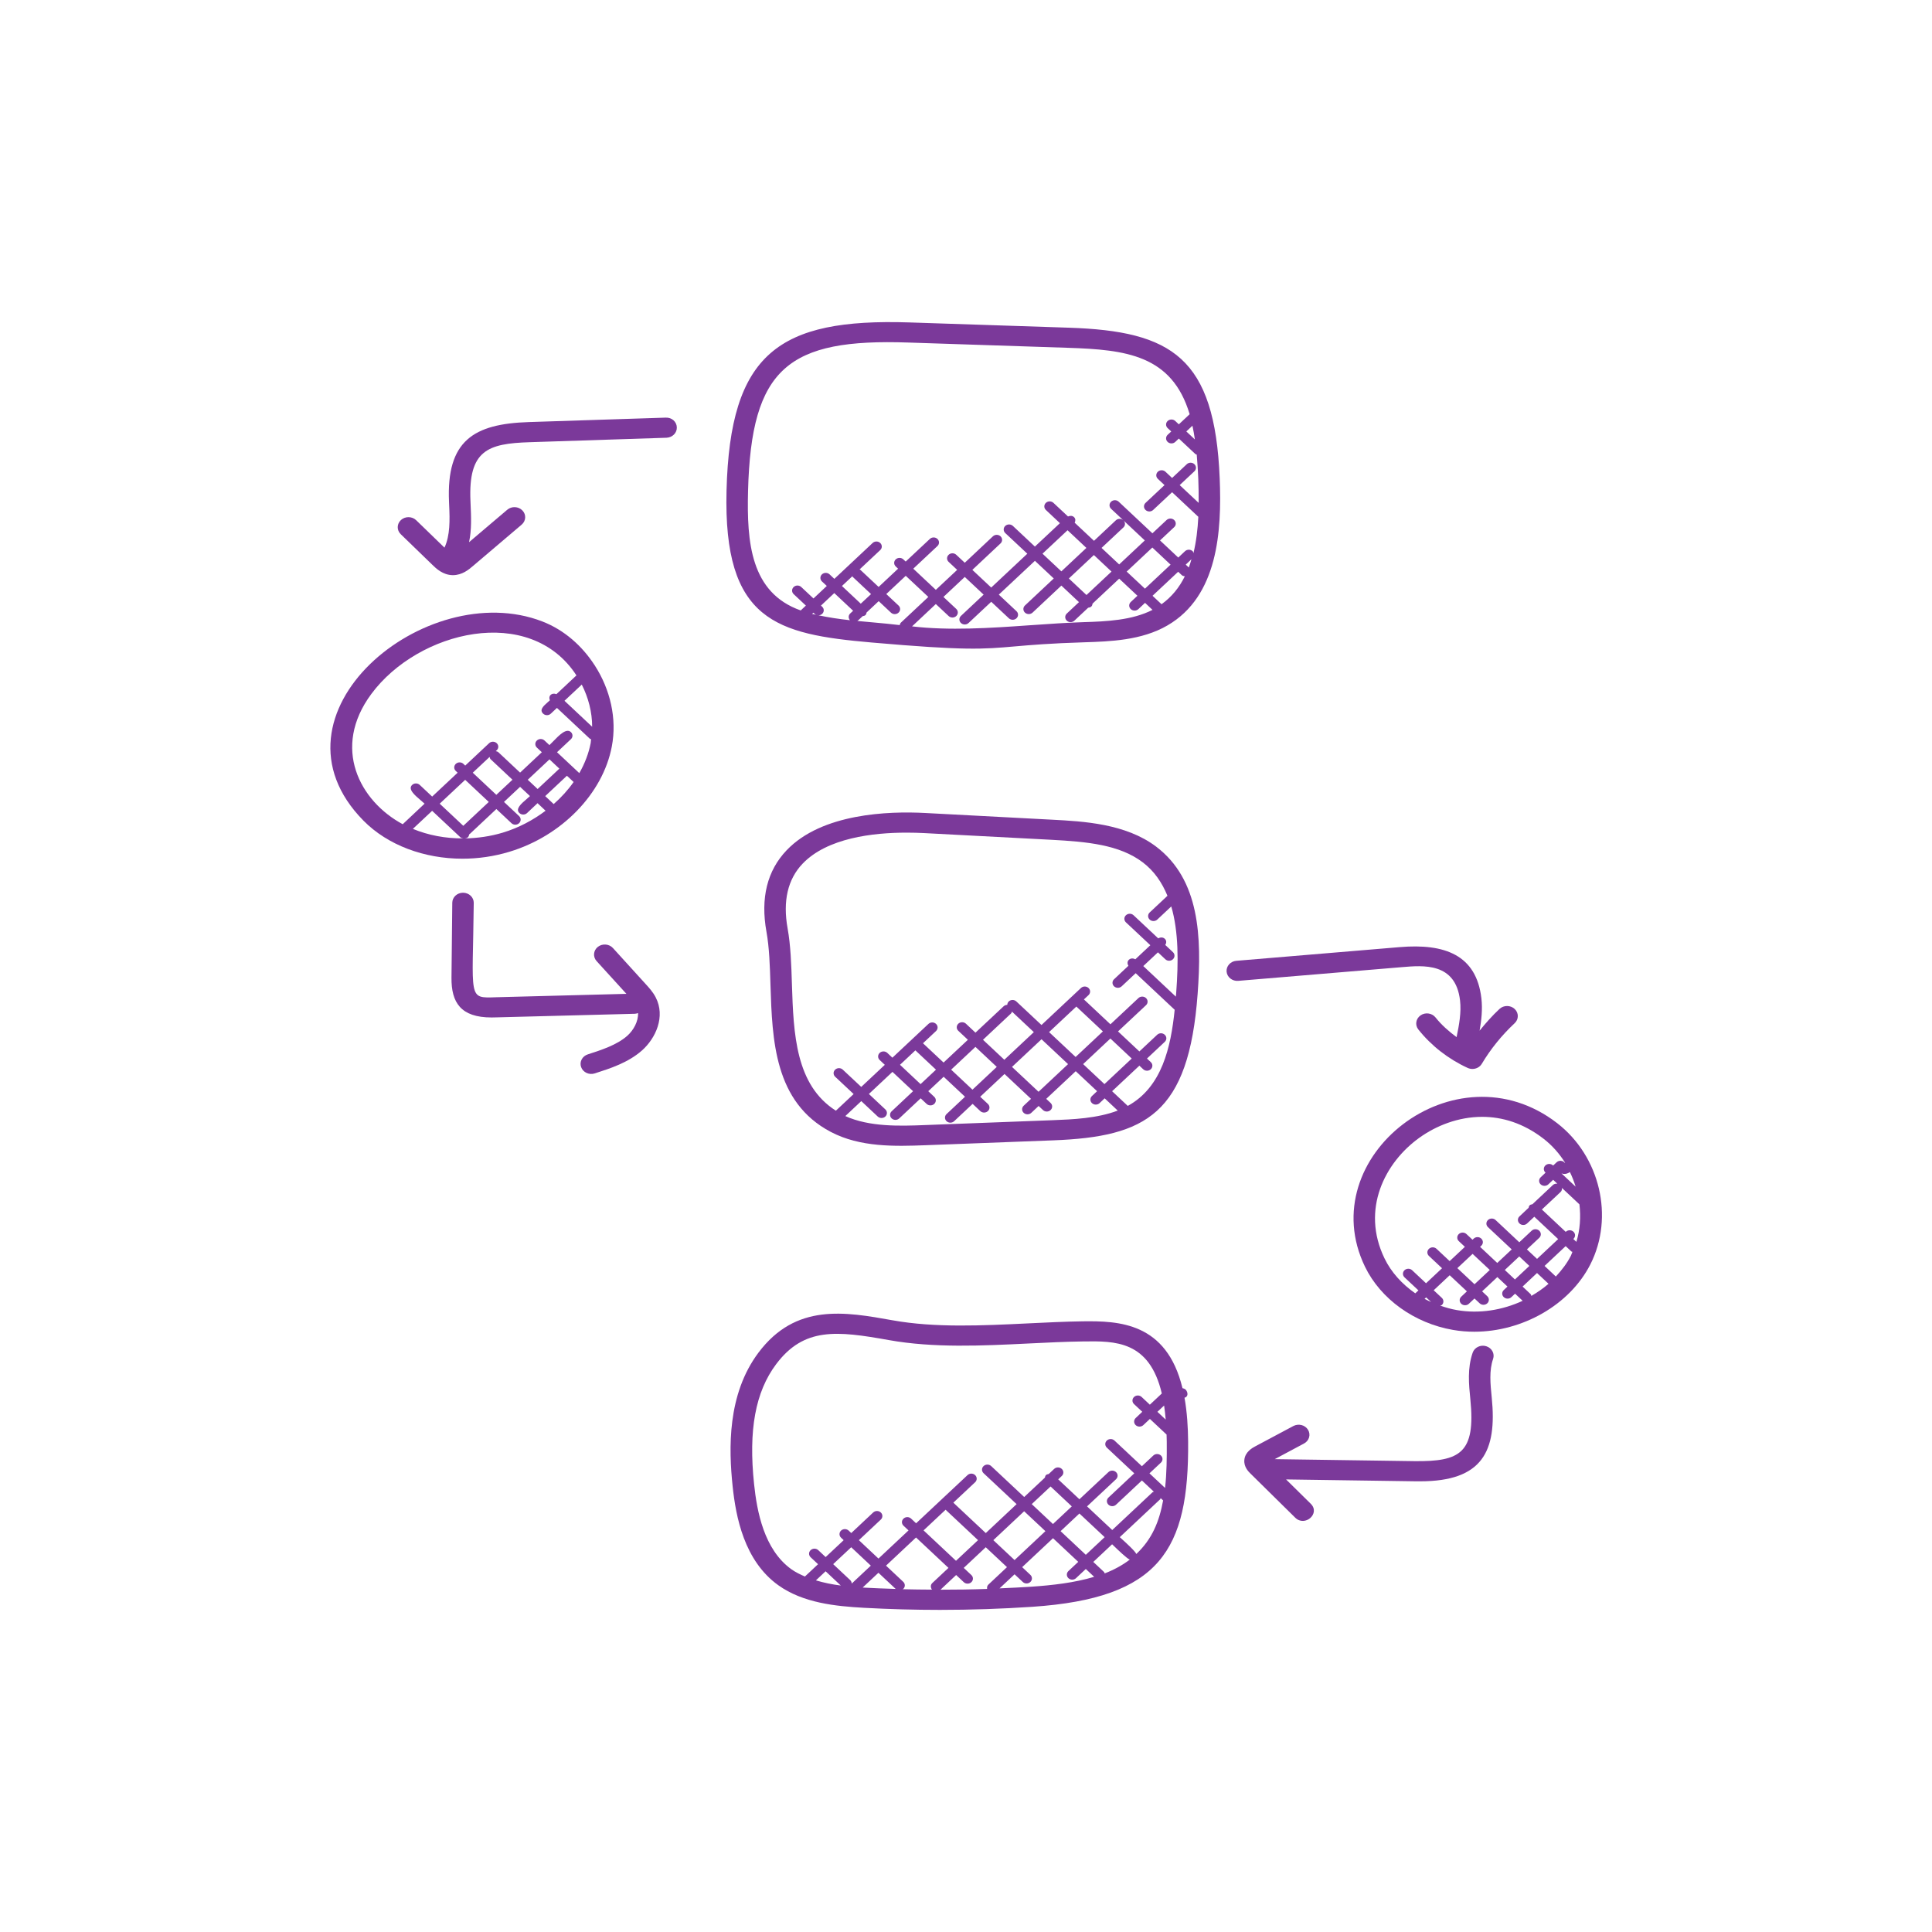
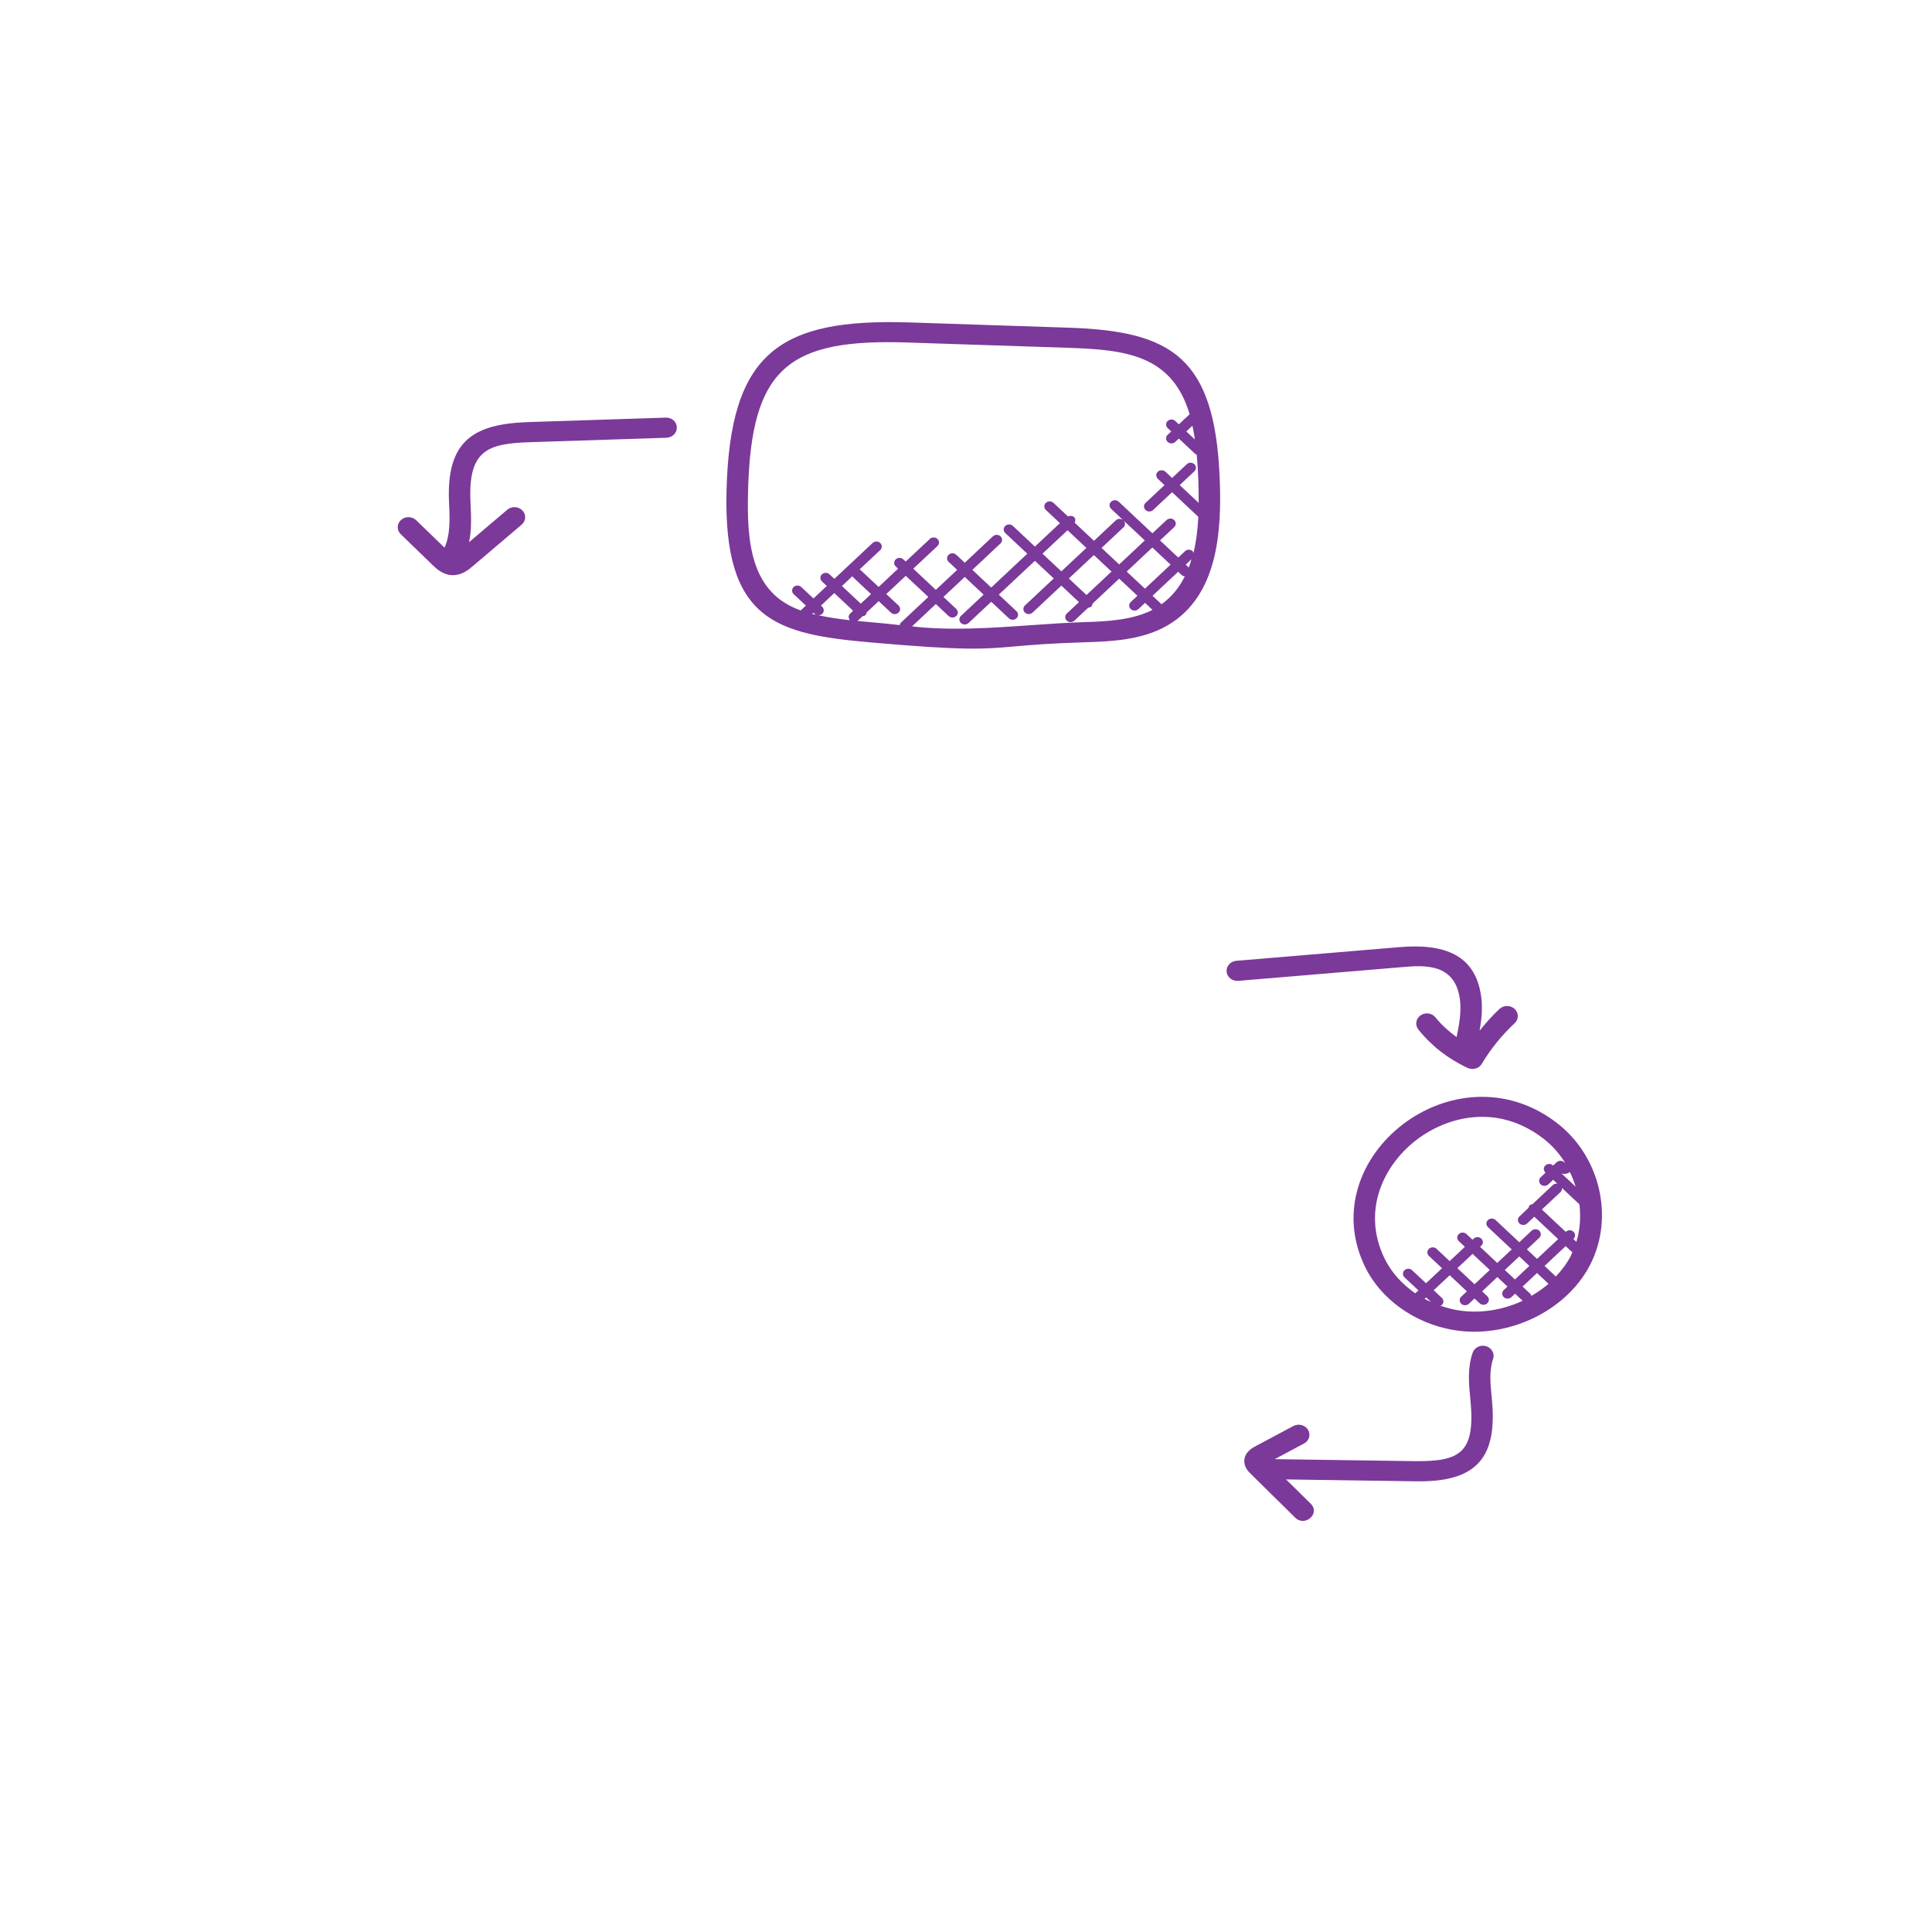
<svg xmlns="http://www.w3.org/2000/svg" width="80" height="80" viewBox="0 0 80 80" fill="none">
  <g id="SequenceModel.W25">
    <g id="Group">
      <path id="Shape" fill-rule="evenodd" clip-rule="evenodd" d="M44.253 13.569C48.532 13.709 50.3 14.804 50.505 19.804C50.595 22.003 50.432 24.683 48.343 25.897C47.273 26.521 45.954 26.562 44.896 26.596C43.488 26.639 42.681 26.709 42.026 26.766C40.687 26.883 39.985 26.944 36.084 26.604C32.148 26.258 29.948 25.713 30.084 20.318C30.228 14.62 32.251 13.179 37.648 13.351L44.253 13.569ZM49.123 17.865L49.477 18.197C49.45 18.003 49.416 17.814 49.376 17.628L49.123 17.865ZM30.975 20.338C31.104 15.217 32.651 14.012 37.62 14.184L44.224 14.402C46.618 14.48 48.528 14.699 49.261 17.152L48.813 17.571L48.665 17.432C48.578 17.35 48.437 17.35 48.35 17.432C48.263 17.513 48.263 17.645 48.35 17.727L48.499 17.866L48.35 18.004C48.263 18.086 48.263 18.218 48.35 18.299C48.437 18.381 48.578 18.381 48.665 18.299L48.813 18.16L49.501 18.804C49.509 18.812 49.52 18.815 49.531 18.817C49.539 18.819 49.547 18.821 49.554 18.825C49.583 19.161 49.605 19.499 49.619 19.837C49.632 20.163 49.636 20.493 49.634 20.823L48.848 20.087L49.457 19.516C49.544 19.434 49.544 19.302 49.457 19.221C49.37 19.139 49.229 19.139 49.143 19.221L48.534 19.792L48.259 19.533C48.172 19.452 48.031 19.452 47.944 19.533C47.857 19.615 47.857 19.747 47.944 19.828L48.22 20.087L47.435 20.823C47.348 20.904 47.348 21.036 47.435 21.117C47.522 21.199 47.662 21.199 47.749 21.117L48.534 20.382L49.62 21.4C49.594 21.92 49.533 22.427 49.419 22.902C49.416 22.894 49.413 22.885 49.411 22.877C49.406 22.858 49.4 22.838 49.384 22.823C49.297 22.742 49.157 22.742 49.07 22.823L48.789 23.087L48.034 22.378L48.62 21.828C48.708 21.747 48.708 21.615 48.62 21.533C48.533 21.452 48.393 21.452 48.306 21.533L47.719 22.083L46.323 20.774C46.236 20.692 46.095 20.692 46.008 20.774C45.921 20.856 45.921 20.988 46.008 21.069L46.512 21.541C46.425 21.466 46.291 21.465 46.206 21.544L45.3 22.394L44.5 21.644C44.54 21.567 44.541 21.476 44.472 21.412C44.404 21.348 44.307 21.349 44.224 21.386L43.621 20.822C43.534 20.74 43.394 20.74 43.308 20.822C43.221 20.903 43.221 21.035 43.308 21.117L43.889 21.663L42.853 22.633L41.941 21.777C41.853 21.696 41.713 21.696 41.626 21.777C41.539 21.859 41.539 21.991 41.626 22.073L42.539 22.928L41.044 24.329L40.263 23.597L41.429 22.503C41.517 22.421 41.517 22.289 41.429 22.207C41.342 22.126 41.202 22.126 41.115 22.207L39.949 23.302L39.596 22.972C39.508 22.89 39.368 22.89 39.281 22.972C39.194 23.053 39.194 23.185 39.281 23.266L39.634 23.597L38.751 24.424L37.817 23.548L38.817 22.611C38.904 22.529 38.904 22.398 38.817 22.316C38.73 22.234 38.589 22.234 38.503 22.316L37.503 23.253L37.405 23.162C37.318 23.08 37.178 23.08 37.091 23.162C37.004 23.243 37.004 23.375 37.091 23.457L37.188 23.548L36.382 24.304L35.622 23.592C35.618 23.588 35.613 23.587 35.607 23.585C35.602 23.584 35.597 23.583 35.592 23.58L36.448 22.778C36.535 22.697 36.535 22.565 36.448 22.483C36.361 22.402 36.221 22.402 36.134 22.483L34.549 23.969L34.35 23.782C34.263 23.701 34.123 23.701 34.036 23.782C33.949 23.864 33.949 23.996 34.036 24.077L34.236 24.263L33.684 24.781L33.178 24.307C33.091 24.225 32.95 24.225 32.864 24.307C32.777 24.388 32.777 24.52 32.864 24.602L33.37 25.076L33.156 25.277C31.073 24.543 30.922 22.44 30.975 20.338ZM49.099 23.38L49.226 23.499C49.268 23.389 49.301 23.274 49.335 23.158L49.099 23.38ZM44.989 24.638L44.259 23.954L45.295 22.983L46.025 23.668L44.989 24.638ZM43.949 23.659L44.985 22.688L44.205 21.956L43.168 22.927L43.949 23.659ZM45.613 22.688L46.52 21.838C46.604 21.759 46.603 21.633 46.523 21.552L47.404 22.378L46.343 23.372L45.613 22.688ZM48.471 23.381L47.716 22.672L46.654 23.668L47.41 24.376L48.471 23.381ZM35.195 25.682C34.749 25.633 34.308 25.568 33.891 25.478C33.947 25.477 34.002 25.458 34.044 25.418C34.132 25.337 34.132 25.205 34.044 25.123L33.994 25.076L34.546 24.558L35.326 25.29L35.203 25.405C35.123 25.483 35.124 25.6 35.195 25.682ZM33.794 25.457C33.771 25.448 33.75 25.436 33.731 25.418L33.68 25.371L33.627 25.42C33.681 25.434 33.736 25.445 33.791 25.457L33.794 25.457ZM33.794 25.457C33.82 25.468 33.848 25.473 33.876 25.475C33.849 25.469 33.821 25.463 33.794 25.457ZM35.643 24.997L34.863 24.265L35.296 23.859C35.299 23.863 35.3 23.867 35.301 23.872C35.302 23.877 35.304 23.883 35.308 23.887L36.068 24.6L35.643 24.997ZM35.507 25.707C35.503 25.708 35.498 25.709 35.495 25.712C35.721 25.734 35.948 25.755 36.17 25.774C36.553 25.808 36.914 25.843 37.256 25.884L37.258 25.876L37.261 25.864C37.268 25.837 37.275 25.811 37.297 25.789L38.44 24.718L37.505 23.843L36.699 24.598L37.207 25.074C37.294 25.155 37.294 25.287 37.207 25.368C37.12 25.45 36.979 25.45 36.892 25.368L36.385 24.892L35.884 25.362L35.882 25.369C35.874 25.405 35.866 25.441 35.836 25.469C35.807 25.497 35.769 25.505 35.73 25.512L35.721 25.514L35.522 25.701C35.518 25.705 35.513 25.706 35.507 25.707ZM42.729 25.885H42.729L42.618 25.892C40.983 26.009 39.301 26.117 37.766 25.937L38.751 25.012L39.281 25.509C39.368 25.591 39.509 25.591 39.596 25.509C39.683 25.427 39.683 25.296 39.596 25.214L39.066 24.718L39.949 23.89L40.73 24.622L39.791 25.503C39.704 25.584 39.704 25.716 39.791 25.797C39.879 25.879 40.019 25.879 40.106 25.797L41.045 24.918L41.775 25.602C41.862 25.684 42.003 25.684 42.09 25.602C42.177 25.521 42.177 25.389 42.09 25.308L41.359 24.622L42.854 23.222L43.634 23.953L42.441 25.072C42.354 25.153 42.354 25.285 42.441 25.367C42.528 25.448 42.669 25.448 42.756 25.367L43.949 24.248L44.678 24.933L44.174 25.406C44.087 25.488 44.087 25.619 44.174 25.7C44.261 25.782 44.401 25.782 44.488 25.7L45.059 25.165C45.105 25.159 45.152 25.148 45.188 25.115C45.223 25.082 45.235 25.038 45.241 24.994L46.343 23.961L47.099 24.669L46.823 24.927C46.736 25.009 46.736 25.141 46.823 25.222C46.91 25.303 47.051 25.303 47.138 25.222L47.414 24.963L47.723 25.254C46.874 25.686 45.815 25.733 44.868 25.762C44.174 25.784 43.456 25.834 42.729 25.885ZM47.724 24.67L48.097 25.02C48.52 24.715 48.835 24.323 49.061 23.863C49.015 23.858 48.968 23.847 48.934 23.814L48.785 23.675L47.724 24.67Z" fill="#7B399A" />
-       <path id="Shape_2" fill-rule="evenodd" clip-rule="evenodd" d="M47.873 35.057C46.612 34.102 44.854 34.009 43.569 33.942L38.306 33.664C36.791 33.583 34.031 33.678 32.573 35.207C31.767 36.051 31.486 37.185 31.737 38.58C31.855 39.233 31.879 39.988 31.904 40.788L31.904 40.791C31.977 43.064 32.06 45.639 34.401 46.87C35.619 47.51 37.054 47.469 38.327 47.421L43.618 47.219C47.443 47.071 49.225 46.142 49.592 41.148C49.766 38.791 49.678 36.422 47.873 35.057ZM43.583 46.385L38.292 46.587C37.265 46.628 36.003 46.668 35.003 46.214L35.664 45.594L36.345 46.233C36.432 46.314 36.572 46.314 36.66 46.233C36.747 46.151 36.747 46.019 36.66 45.938L35.979 45.299L36.955 44.384L37.808 45.184L36.921 46.016C36.834 46.097 36.834 46.229 36.921 46.311C37.008 46.392 37.148 46.392 37.236 46.311L38.123 45.479L38.37 45.711C38.457 45.792 38.597 45.792 38.684 45.711C38.772 45.629 38.772 45.498 38.684 45.416L38.437 45.184L39.075 44.586L39.959 45.414L39.195 46.131C39.108 46.212 39.108 46.344 39.195 46.426C39.282 46.508 39.422 46.508 39.509 46.426L40.274 45.709L40.592 46.008C40.679 46.089 40.819 46.089 40.907 46.008C40.994 45.926 40.994 45.794 40.907 45.712L40.588 45.414L41.595 44.471L42.692 45.501L42.389 45.785C42.302 45.867 42.302 45.998 42.389 46.08C42.476 46.162 42.617 46.162 42.704 46.08L43.007 45.796L43.188 45.965C43.275 46.047 43.415 46.047 43.502 45.965C43.589 45.883 43.589 45.752 43.502 45.67L43.322 45.501L44.544 44.356L45.428 45.184L45.216 45.383C45.129 45.464 45.129 45.596 45.216 45.678C45.303 45.759 45.444 45.759 45.531 45.678L45.742 45.479L46.283 45.987C45.43 46.31 44.427 46.353 43.583 46.385ZM38.757 44.293L37.904 43.493L37.267 44.091L38.119 44.891L38.757 44.293ZM41.869 41.962C41.883 41.949 41.888 41.932 41.893 41.915C41.896 41.906 41.898 41.897 41.902 41.888L42.809 42.738L41.587 43.883L40.704 43.055L41.869 41.962ZM45.668 42.709L44.569 41.679L43.44 42.737L44.539 43.767L45.668 42.709ZM45.979 43.003L46.862 43.832L45.733 44.89L44.85 44.062L45.979 43.003ZM43.004 45.208L44.226 44.063L43.127 43.033L41.905 44.178L43.004 45.208ZM41.274 44.178L40.268 45.121L39.385 44.292L40.391 43.349L41.274 44.178ZM46.05 45.185L46.698 45.793C48.119 45.016 48.482 43.355 48.641 41.813L47.026 40.298L46.446 40.842C46.358 40.923 46.218 40.923 46.131 40.842C46.044 40.761 46.044 40.629 46.131 40.548L46.726 39.99C46.675 39.91 46.672 39.81 46.746 39.741C46.82 39.672 46.926 39.674 47.012 39.722L47.633 39.139L46.623 38.193C46.536 38.111 46.536 37.979 46.623 37.898C46.711 37.816 46.851 37.816 46.938 37.898L47.96 38.856C48.047 38.805 48.158 38.803 48.232 38.873C48.308 38.943 48.305 39.047 48.25 39.128L48.568 39.426C48.655 39.508 48.655 39.639 48.568 39.721C48.481 39.803 48.341 39.803 48.254 39.721L47.948 39.434L47.341 40.003L48.69 41.269C48.692 41.239 48.695 41.209 48.698 41.178C48.7 41.149 48.703 41.12 48.705 41.092C48.798 39.834 48.806 38.584 48.5 37.534L47.92 38.078C47.833 38.159 47.693 38.159 47.606 38.078C47.519 37.996 47.519 37.864 47.606 37.783L48.342 37.093C48.118 36.549 47.798 36.07 47.314 35.704C46.353 34.978 45.026 34.853 43.518 34.773L38.255 34.496C38.039 34.485 37.797 34.478 37.535 34.478C36.151 34.478 34.253 34.696 33.234 35.763C32.618 36.408 32.409 37.309 32.613 38.442C32.74 39.15 32.766 39.93 32.792 40.757L32.792 40.763C32.858 42.822 32.945 44.933 34.612 45.991L35.347 45.302L34.583 44.586C34.495 44.504 34.495 44.373 34.583 44.291C34.67 44.209 34.81 44.209 34.897 44.291L35.662 45.007L36.638 44.092L36.426 43.893C36.339 43.812 36.339 43.68 36.426 43.598C36.513 43.517 36.654 43.517 36.741 43.598L36.952 43.797L38.445 42.398C38.532 42.316 38.672 42.316 38.759 42.398C38.846 42.479 38.846 42.611 38.759 42.693L38.219 43.199L39.071 43.998L40.078 43.055L39.682 42.684C39.595 42.603 39.595 42.471 39.682 42.389C39.769 42.308 39.91 42.308 39.997 42.389L40.392 42.76L41.559 41.667C41.6 41.628 41.654 41.61 41.709 41.608C41.711 41.558 41.729 41.507 41.771 41.468C41.857 41.386 41.998 41.386 42.085 41.468L43.126 42.443L44.76 40.911C44.846 40.829 44.987 40.829 45.074 40.911C45.161 40.992 45.161 41.123 45.074 41.205L44.883 41.384L45.981 42.414L47.14 41.328C47.226 41.247 47.367 41.247 47.454 41.328C47.541 41.41 47.541 41.542 47.454 41.623L46.295 42.709L47.179 43.538L47.916 42.847C48.003 42.765 48.143 42.765 48.23 42.847C48.318 42.928 48.318 43.059 48.23 43.141L47.494 43.832L47.652 43.98C47.739 44.062 47.739 44.193 47.652 44.275C47.565 44.357 47.424 44.357 47.337 44.275L47.179 44.127L46.05 45.185Z" fill="#7B399A" />
      <path id="Shape_3" fill-rule="evenodd" clip-rule="evenodd" d="M56.522 52.453C54.317 47.903 60.27 43.247 64.482 46.51C66.256 47.884 66.846 50.396 65.855 52.352C64.998 54.04 63.034 55.143 61.049 55.144C60.754 55.144 60.459 55.12 60.166 55.069C58.566 54.793 57.17 53.79 56.522 52.453ZM65.148 51.304L65.275 51.423C65.427 50.923 65.462 50.393 65.401 49.87L64.676 49.19C64.683 49.251 64.669 49.312 64.62 49.358L63.846 50.083L64.833 51.009L64.839 51.003C64.926 50.922 65.067 50.922 65.154 51.003C65.241 51.085 65.241 51.217 65.154 51.298L65.148 51.304ZM64.656 48.586L64.675 48.593C64.694 48.599 64.712 48.606 64.731 48.608C64.834 48.622 64.927 48.587 65.006 48.532C65.101 48.728 65.18 48.928 65.243 49.137L64.656 48.586ZM58.771 47.113C57.345 48.136 56.346 50.077 57.33 52.108C57.606 52.679 58.055 53.173 58.604 53.554L58.734 53.432L58.158 52.892C58.071 52.81 58.071 52.678 58.158 52.597C58.246 52.515 58.386 52.515 58.473 52.597L59.049 53.137L59.712 52.515L59.169 52.006C59.082 51.924 59.082 51.793 59.169 51.711C59.256 51.629 59.397 51.629 59.484 51.711L60.027 52.22L60.658 51.629L60.407 51.394C60.32 51.313 60.32 51.181 60.407 51.099C60.495 51.018 60.635 51.018 60.722 51.099L60.973 51.334L61.023 51.288C61.11 51.206 61.25 51.206 61.337 51.288C61.424 51.369 61.424 51.501 61.337 51.583L61.287 51.629L61.998 52.296L62.597 51.735L61.614 50.813C61.526 50.732 61.526 50.6 61.614 50.518C61.701 50.437 61.841 50.437 61.928 50.518L62.911 51.44L63.422 50.961C63.51 50.879 63.65 50.879 63.737 50.961C63.824 51.043 63.824 51.174 63.737 51.256L63.226 51.735L63.646 52.128L64.52 51.308L63.532 50.382L63.233 50.662C63.19 50.703 63.133 50.723 63.076 50.723C63.019 50.723 62.962 50.703 62.919 50.662C62.831 50.58 62.831 50.448 62.919 50.367L63.295 50.013L63.298 50.003C63.306 49.969 63.313 49.935 63.342 49.908C63.37 49.882 63.406 49.875 63.442 49.867L63.454 49.865L64.305 49.066C64.355 49.02 64.42 49.008 64.484 49.013L64.313 48.853L64.111 49.043C64.068 49.083 64.011 49.103 63.954 49.103C63.897 49.103 63.84 49.083 63.797 49.043C63.71 48.961 63.71 48.829 63.797 48.748L63.998 48.558L63.992 48.553C63.905 48.471 63.905 48.339 63.992 48.258C64.079 48.176 64.22 48.176 64.307 48.258L64.312 48.263L64.456 48.127C64.519 48.068 64.607 48.051 64.689 48.078C64.733 48.093 64.768 48.118 64.794 48.152C64.796 48.15 64.799 48.149 64.802 48.148C64.804 48.148 64.806 48.147 64.807 48.146C64.572 47.769 64.273 47.43 63.916 47.153C63.077 46.503 62.2 46.246 61.374 46.246C60.384 46.246 59.467 46.613 58.771 47.113ZM63.375 53.582L63.047 53.274L63.645 52.713L64.121 53.159C63.903 53.349 63.664 53.514 63.41 53.661C63.407 53.653 63.405 53.645 63.403 53.636C63.397 53.617 63.392 53.597 63.375 53.582ZM62.311 52.587L62.73 52.98L63.328 52.419L62.909 52.026L62.311 52.587ZM61.689 52.587L61.057 53.178L60.346 52.511L60.977 51.92L61.689 52.587ZM59.258 53.913L59.054 53.722L58.989 53.783C59.076 53.829 59.167 53.871 59.258 53.913ZM60.327 54.248C60.09 54.208 59.861 54.141 59.636 54.063C59.645 54.06 59.654 54.057 59.663 54.055C59.677 54.052 59.691 54.048 59.703 54.038C59.79 53.956 59.79 53.824 59.703 53.742L59.366 53.427L60.029 52.805L60.741 53.472L60.508 53.692C60.42 53.773 60.42 53.905 60.508 53.987C60.551 54.028 60.608 54.047 60.665 54.047C60.722 54.047 60.779 54.028 60.822 53.987L61.056 53.767L61.27 53.968C61.314 54.009 61.371 54.029 61.428 54.029C61.484 54.029 61.541 54.008 61.585 53.968C61.672 53.887 61.672 53.755 61.585 53.673L61.371 53.472L62.002 52.881L62.421 53.274L62.269 53.417C62.181 53.499 62.181 53.631 62.269 53.712C62.312 53.753 62.369 53.773 62.426 53.773C62.483 53.773 62.54 53.753 62.583 53.712L62.736 53.569L63.05 53.863C62.212 54.252 61.252 54.409 60.327 54.248ZM63.957 52.419L64.424 52.858C64.669 52.594 64.888 52.311 65.049 51.993C65.063 51.966 65.073 51.937 65.083 51.908C65.091 51.884 65.1 51.859 65.11 51.836C65.104 51.832 65.097 51.831 65.09 51.829C65.081 51.827 65.072 51.825 65.065 51.818L64.831 51.599L63.957 52.419Z" fill="#7B399A" />
-       <path id="Shape_4" fill-rule="evenodd" clip-rule="evenodd" d="M15.051 33.982C16.056 35 17.57 35.557 19.15 35.557C19.798 35.557 20.457 35.463 21.097 35.269C23.26 34.615 24.963 32.863 25.334 30.911C25.555 29.748 25.265 28.548 24.636 27.566C24.634 27.564 24.634 27.561 24.633 27.558C24.632 27.554 24.631 27.551 24.628 27.548L24.627 27.548L24.626 27.547L24.625 27.547C24.624 27.547 24.624 27.547 24.623 27.547C24.104 26.743 23.363 26.084 22.459 25.734C17.63 23.863 10.713 29.581 15.051 33.982ZM17.096 34.322L17.894 33.574L19.061 34.668C19.095 34.7 19.14 34.709 19.184 34.716C18.448 34.722 17.734 34.586 17.096 34.322ZM20.279 31.359L20.274 31.342L19.576 31.996L20.552 32.912L21.22 32.287L20.319 31.441C20.294 31.419 20.286 31.389 20.279 31.359ZM20.239 33.207L19.184 34.195L18.207 33.279L19.262 32.291L20.239 33.207ZM19.249 34.717C19.773 34.707 20.303 34.633 20.822 34.477C21.472 34.28 22.07 33.963 22.591 33.571L22.259 33.258L21.823 33.668C21.736 33.749 21.596 33.749 21.509 33.668C21.327 33.498 21.582 33.279 21.808 33.086C21.856 33.044 21.904 33.003 21.945 32.964L21.536 32.581L20.869 33.206L21.494 33.792C21.581 33.873 21.581 34.005 21.494 34.087C21.45 34.128 21.393 34.148 21.336 34.148C21.279 34.148 21.223 34.128 21.179 34.087L20.554 33.5L19.446 34.539C19.443 34.541 19.44 34.542 19.437 34.543C19.434 34.543 19.431 34.544 19.429 34.546C19.422 34.59 19.411 34.634 19.375 34.668C19.341 34.7 19.294 34.71 19.249 34.717ZM21.853 32.288L22.753 31.444L23.162 31.828L22.262 32.671L21.853 32.288ZM22.576 32.965L22.927 33.295C23.242 33.018 23.52 32.712 23.752 32.381L23.475 32.122L22.576 32.965ZM24.52 30.093L23.374 29.018L24.09 28.347C24.362 28.887 24.52 29.484 24.52 30.093ZM23.04 28.744L23.869 27.967C21.941 24.998 17.322 26.112 15.378 28.733C13.72 30.967 14.897 33.174 16.676 34.129L17.581 33.278C17.535 33.236 17.48 33.189 17.424 33.141C17.174 32.929 16.879 32.678 17.066 32.502C17.153 32.42 17.294 32.42 17.381 32.502L17.895 32.984L18.95 31.996L18.874 31.925C18.787 31.843 18.787 31.712 18.874 31.63C18.961 31.548 19.102 31.548 19.189 31.63L19.264 31.701L20.254 30.773C20.34 30.692 20.48 30.692 20.567 30.773C20.655 30.854 20.655 30.986 20.567 31.068L20.528 31.104C20.534 31.106 20.54 31.107 20.546 31.108C20.578 31.116 20.609 31.123 20.634 31.146L21.536 31.992L22.436 31.148L22.232 30.957C22.144 30.875 22.144 30.743 22.232 30.662C22.319 30.58 22.459 30.58 22.546 30.662L22.751 30.853C22.798 30.809 22.851 30.754 22.907 30.697C23.15 30.446 23.45 30.136 23.64 30.314C23.727 30.395 23.727 30.527 23.64 30.608L23.065 31.148L23.988 32.013C24.214 31.617 24.377 31.196 24.46 30.763C24.465 30.736 24.467 30.708 24.468 30.68C24.47 30.656 24.471 30.632 24.475 30.608C24.468 30.605 24.461 30.603 24.453 30.602C24.442 30.599 24.431 30.596 24.423 30.588L23.062 29.313L22.806 29.553C22.72 29.634 22.579 29.634 22.492 29.553C22.323 29.394 22.5 29.237 22.68 29.078C22.71 29.051 22.741 29.024 22.77 28.997C22.688 28.814 22.844 28.668 23.04 28.744Z" fill="#7B399A" />
      <path id="Path" d="M17.233 21.541C17.062 21.376 16.781 21.372 16.605 21.531C16.428 21.691 16.423 21.955 16.594 22.12L17.907 23.392C18.057 23.538 18.335 23.808 18.741 23.816C18.747 23.816 18.751 23.816 18.756 23.816C19.139 23.816 19.419 23.578 19.57 23.449L21.601 21.724C21.783 21.569 21.797 21.306 21.631 21.136C21.467 20.966 21.185 20.953 21.004 21.108L19.423 22.45C19.534 21.927 19.509 21.381 19.486 20.876L19.481 20.748C19.387 18.64 20.202 18.366 21.927 18.311L27.597 18.126C27.843 18.117 28.035 17.925 28.026 17.694C28.018 17.465 27.82 17.281 27.566 17.293L21.896 17.477C19.618 17.55 18.479 18.242 18.593 20.783L18.598 20.912C18.628 21.537 18.64 22.17 18.405 22.677L17.233 21.541Z" fill="#7B399A" />
-       <path id="Path_2" d="M25.972 42.892C25.539 43.273 24.902 43.477 24.34 43.659C24.108 43.734 23.984 43.971 24.064 44.188C24.143 44.407 24.397 44.522 24.628 44.447C25.275 44.239 26.008 44.003 26.581 43.499C27.148 42.998 27.567 42.094 27.149 41.294C27.036 41.077 26.879 40.904 26.74 40.752L25.381 39.257C25.222 39.081 24.941 39.061 24.754 39.209C24.567 39.359 24.545 39.622 24.704 39.797L25.938 41.153L20.54 41.294C19.352 41.333 19.576 41.387 19.617 37.387C19.62 37.157 19.423 36.968 19.177 36.966C19.175 36.966 19.174 36.966 19.173 36.966C18.929 36.966 18.731 37.15 18.728 37.378L18.695 40.483C18.685 41.512 19.077 42.131 20.355 42.131C20.431 42.131 20.503 42.129 20.564 42.127L26.288 41.978C26.335 41.977 26.378 41.963 26.42 41.949C26.436 42.29 26.234 42.66 25.972 42.892Z" fill="#7B399A" />
      <path id="Path_3" d="M61.341 41.336C61.131 39.539 59.82 39.062 57.962 39.218L51.194 39.785C50.95 39.805 50.769 40.008 50.791 40.237C50.813 40.466 51.031 40.636 51.273 40.615L58.041 40.048C58.935 39.973 60.273 39.845 60.457 41.426C60.515 41.919 60.419 42.438 60.314 42.946C59.992 42.706 59.689 42.442 59.443 42.131C59.297 41.946 59.017 41.907 58.822 42.045C58.625 42.182 58.584 42.444 58.73 42.628C59.265 43.301 59.971 43.852 60.774 44.221C60.837 44.249 60.904 44.263 60.969 44.263C61.126 44.263 61.277 44.186 61.358 44.05C61.726 43.434 62.184 42.868 62.718 42.369C62.892 42.208 62.893 41.943 62.72 41.78C62.546 41.616 62.265 41.616 62.091 41.778C61.792 42.058 61.521 42.362 61.267 42.678C61.343 42.248 61.394 41.794 61.341 41.336Z" fill="#7B399A" />
      <path id="Path_4" d="M61.541 55.744C61.308 55.672 61.056 55.792 60.98 56.012C60.756 56.661 60.821 57.317 60.885 57.952C61.107 60.17 60.458 60.522 58.582 60.503L52.784 60.42L53.996 59.773C54.21 59.659 54.285 59.406 54.163 59.205C54.041 59.004 53.768 58.936 53.556 59.048L51.974 59.892C51.871 59.947 51.558 60.113 51.526 60.448C51.497 60.742 51.699 60.939 51.785 61.023L53.631 62.843C54.034 63.241 54.684 62.671 54.276 62.268L53.253 61.26L58.569 61.337C58.647 61.337 58.726 61.338 58.805 61.338C61.386 61.338 61.994 60.093 61.77 57.874C61.712 57.299 61.658 56.755 61.826 56.269C61.901 56.05 61.773 55.816 61.541 55.744Z" fill="#7B399A" />
-       <path id="Shape_5" fill-rule="evenodd" clip-rule="evenodd" d="M49.109 57.557C49.078 57.517 49.021 57.494 48.964 57.481C48.304 54.753 46.322 54.694 44.83 54.713C44.095 54.724 43.341 54.761 42.581 54.798C40.664 54.891 38.712 54.986 36.957 54.67C34.986 54.317 32.947 53.953 31.405 56.012C30.108 57.744 30.174 59.995 30.336 61.538C30.47 62.812 30.813 64.625 32.225 65.639C33.254 66.377 34.598 66.51 35.779 66.576C36.822 66.633 37.872 66.662 38.922 66.662C40.2 66.662 41.48 66.619 42.749 66.534C48.039 66.176 49.235 64.173 49.198 59.694C49.193 59.108 49.156 58.482 49.048 57.877C49.055 57.873 49.063 57.871 49.071 57.868C49.082 57.865 49.093 57.862 49.102 57.856C49.202 57.788 49.181 57.65 49.109 57.557ZM48.269 58.782L47.926 58.46L48.203 58.2C48.231 58.393 48.254 58.587 48.269 58.782ZM32.137 56.49C31.279 57.636 30.988 59.214 31.225 61.456C31.343 62.576 31.631 64.16 32.767 64.978C32.941 65.102 33.133 65.194 33.33 65.28L33.874 64.77L33.567 64.483C33.48 64.401 33.48 64.269 33.567 64.188C33.654 64.106 33.795 64.106 33.882 64.188L34.188 64.475L34.935 63.775L34.827 63.673C34.74 63.592 34.74 63.46 34.827 63.378C34.913 63.297 35.053 63.297 35.141 63.378L35.249 63.48L36.157 62.628C36.245 62.547 36.385 62.547 36.472 62.628C36.559 62.71 36.559 62.842 36.472 62.923L35.564 63.775L36.376 64.537L37.62 63.371L37.413 63.177C37.325 63.095 37.325 62.963 37.413 62.882C37.5 62.8 37.64 62.8 37.727 62.882L37.934 63.076L40.063 61.081C40.15 60.999 40.291 60.999 40.378 61.081C40.465 61.163 40.465 61.294 40.378 61.376L39.476 62.222L40.819 63.481L42.095 62.283L40.728 61.002C40.641 60.92 40.641 60.788 40.728 60.707C40.815 60.625 40.956 60.625 41.043 60.707L42.41 61.988L43.267 61.185L43.268 61.18C43.275 61.144 43.283 61.107 43.313 61.079C43.342 61.052 43.38 61.044 43.417 61.037L43.426 61.035L43.651 60.824C43.738 60.742 43.878 60.742 43.965 60.824C44.053 60.905 44.053 61.037 43.965 61.118L43.818 61.257L44.697 62.081L45.897 60.957C45.984 60.875 46.124 60.875 46.212 60.957C46.299 61.038 46.299 61.17 46.212 61.252L45.012 62.376L46.056 63.355L47.725 61.79C47.734 61.782 47.745 61.779 47.757 61.776C47.764 61.775 47.772 61.773 47.78 61.769L47.283 61.303L46.213 62.306C46.126 62.388 45.986 62.388 45.899 62.306C45.812 62.224 45.812 62.093 45.899 62.011L46.968 61.008L45.832 59.944C45.745 59.862 45.745 59.731 45.832 59.649C45.919 59.568 46.06 59.568 46.147 59.649L47.283 60.713L47.757 60.269C47.844 60.188 47.984 60.188 48.071 60.269C48.158 60.351 48.158 60.483 48.071 60.564L47.597 61.008L48.243 61.613C48.311 61.004 48.318 60.359 48.313 59.701C48.312 59.636 48.31 59.57 48.308 59.503V59.503V59.503V59.503V59.503V59.503V59.503V59.503V59.503V59.503V59.503V59.503V59.502C48.307 59.469 48.306 59.435 48.305 59.402L47.615 58.755L47.341 59.012C47.254 59.093 47.114 59.093 47.027 59.012C46.94 58.93 46.94 58.798 47.027 58.717L47.299 58.459L46.958 58.14C46.871 58.059 46.871 57.928 46.958 57.846C47.045 57.764 47.186 57.764 47.273 57.846L47.613 58.165L48.108 57.701C47.592 55.508 46.169 55.527 44.855 55.546L44.846 55.546C44.122 55.556 43.374 55.592 42.614 55.63L42.614 55.63C40.676 55.725 38.664 55.824 36.794 55.488C34.658 55.106 33.29 54.95 32.137 56.49ZM45.716 65.093L45.271 64.676L46.05 63.945C46.064 63.958 46.087 63.98 46.117 64.009L46.117 64.009C46.288 64.174 46.676 64.548 46.782 64.58C46.471 64.817 46.121 65.005 45.741 65.152C45.737 65.144 45.736 65.136 45.734 65.129C45.73 65.116 45.727 65.103 45.716 65.093ZM43.917 63.402L44.961 64.381L45.741 63.65L44.696 62.671L43.917 63.402ZM42.722 62.282L43.502 61.552L44.381 62.376L43.601 63.107L42.722 62.282ZM42.011 64.599L43.288 63.402L42.408 62.578L41.132 63.775L42.011 64.599ZM38.592 65.823C38.185 65.82 37.779 65.817 37.372 65.806C37.376 65.803 37.381 65.802 37.385 65.801L37.385 65.801C37.391 65.8 37.397 65.798 37.401 65.794C37.488 65.713 37.488 65.581 37.401 65.499L36.688 64.83L37.931 63.664L39.274 64.923L38.602 65.553C38.525 65.627 38.528 65.741 38.592 65.823ZM39.155 62.515L38.243 63.37L39.586 64.629L40.498 63.774L39.155 62.515ZM35.268 65.572C35.266 65.52 35.247 65.468 35.205 65.429L34.5 64.768L35.247 64.068L36.059 64.83L35.268 65.572ZM33.785 65.44C34.114 65.538 34.459 65.61 34.815 65.653L34.187 65.063L33.785 65.44ZM35.722 65.736L36.374 65.125L37.088 65.794L36.994 65.791H36.994H36.994H36.994C36.606 65.778 36.218 65.765 35.832 65.743C35.807 65.742 35.783 65.74 35.759 65.739L35.759 65.739L35.722 65.736ZM39.592 65.218L38.944 65.826C39.589 65.826 40.233 65.817 40.875 65.794C40.864 65.73 40.874 65.664 40.927 65.615L41.697 64.892L40.818 64.068L39.906 64.923L40.222 65.219C40.309 65.301 40.309 65.433 40.222 65.514C40.136 65.596 39.995 65.596 39.908 65.514L39.592 65.218ZM41.492 65.766L41.492 65.766L41.389 65.771L42.011 65.188L42.351 65.506C42.438 65.588 42.578 65.588 42.665 65.506C42.752 65.424 42.752 65.293 42.665 65.211L42.326 64.892L43.603 63.694L44.648 64.673L44.241 65.054C44.154 65.136 44.154 65.267 44.241 65.349C44.328 65.431 44.469 65.431 44.555 65.349L44.961 64.968L45.307 65.293C44.496 65.537 43.591 65.642 42.687 65.703C42.29 65.729 41.891 65.748 41.492 65.766ZM46.428 63.705C46.602 63.862 47.022 64.243 47.051 64.348C47.707 63.733 48.004 62.998 48.162 62.13L48.06 62.034C48.056 62.041 48.054 62.048 48.052 62.056C48.049 62.066 48.046 62.077 48.037 62.085L46.368 63.65C46.381 63.662 46.402 63.681 46.428 63.705Z" fill="#7B399A" />
    </g>
  </g>
</svg>